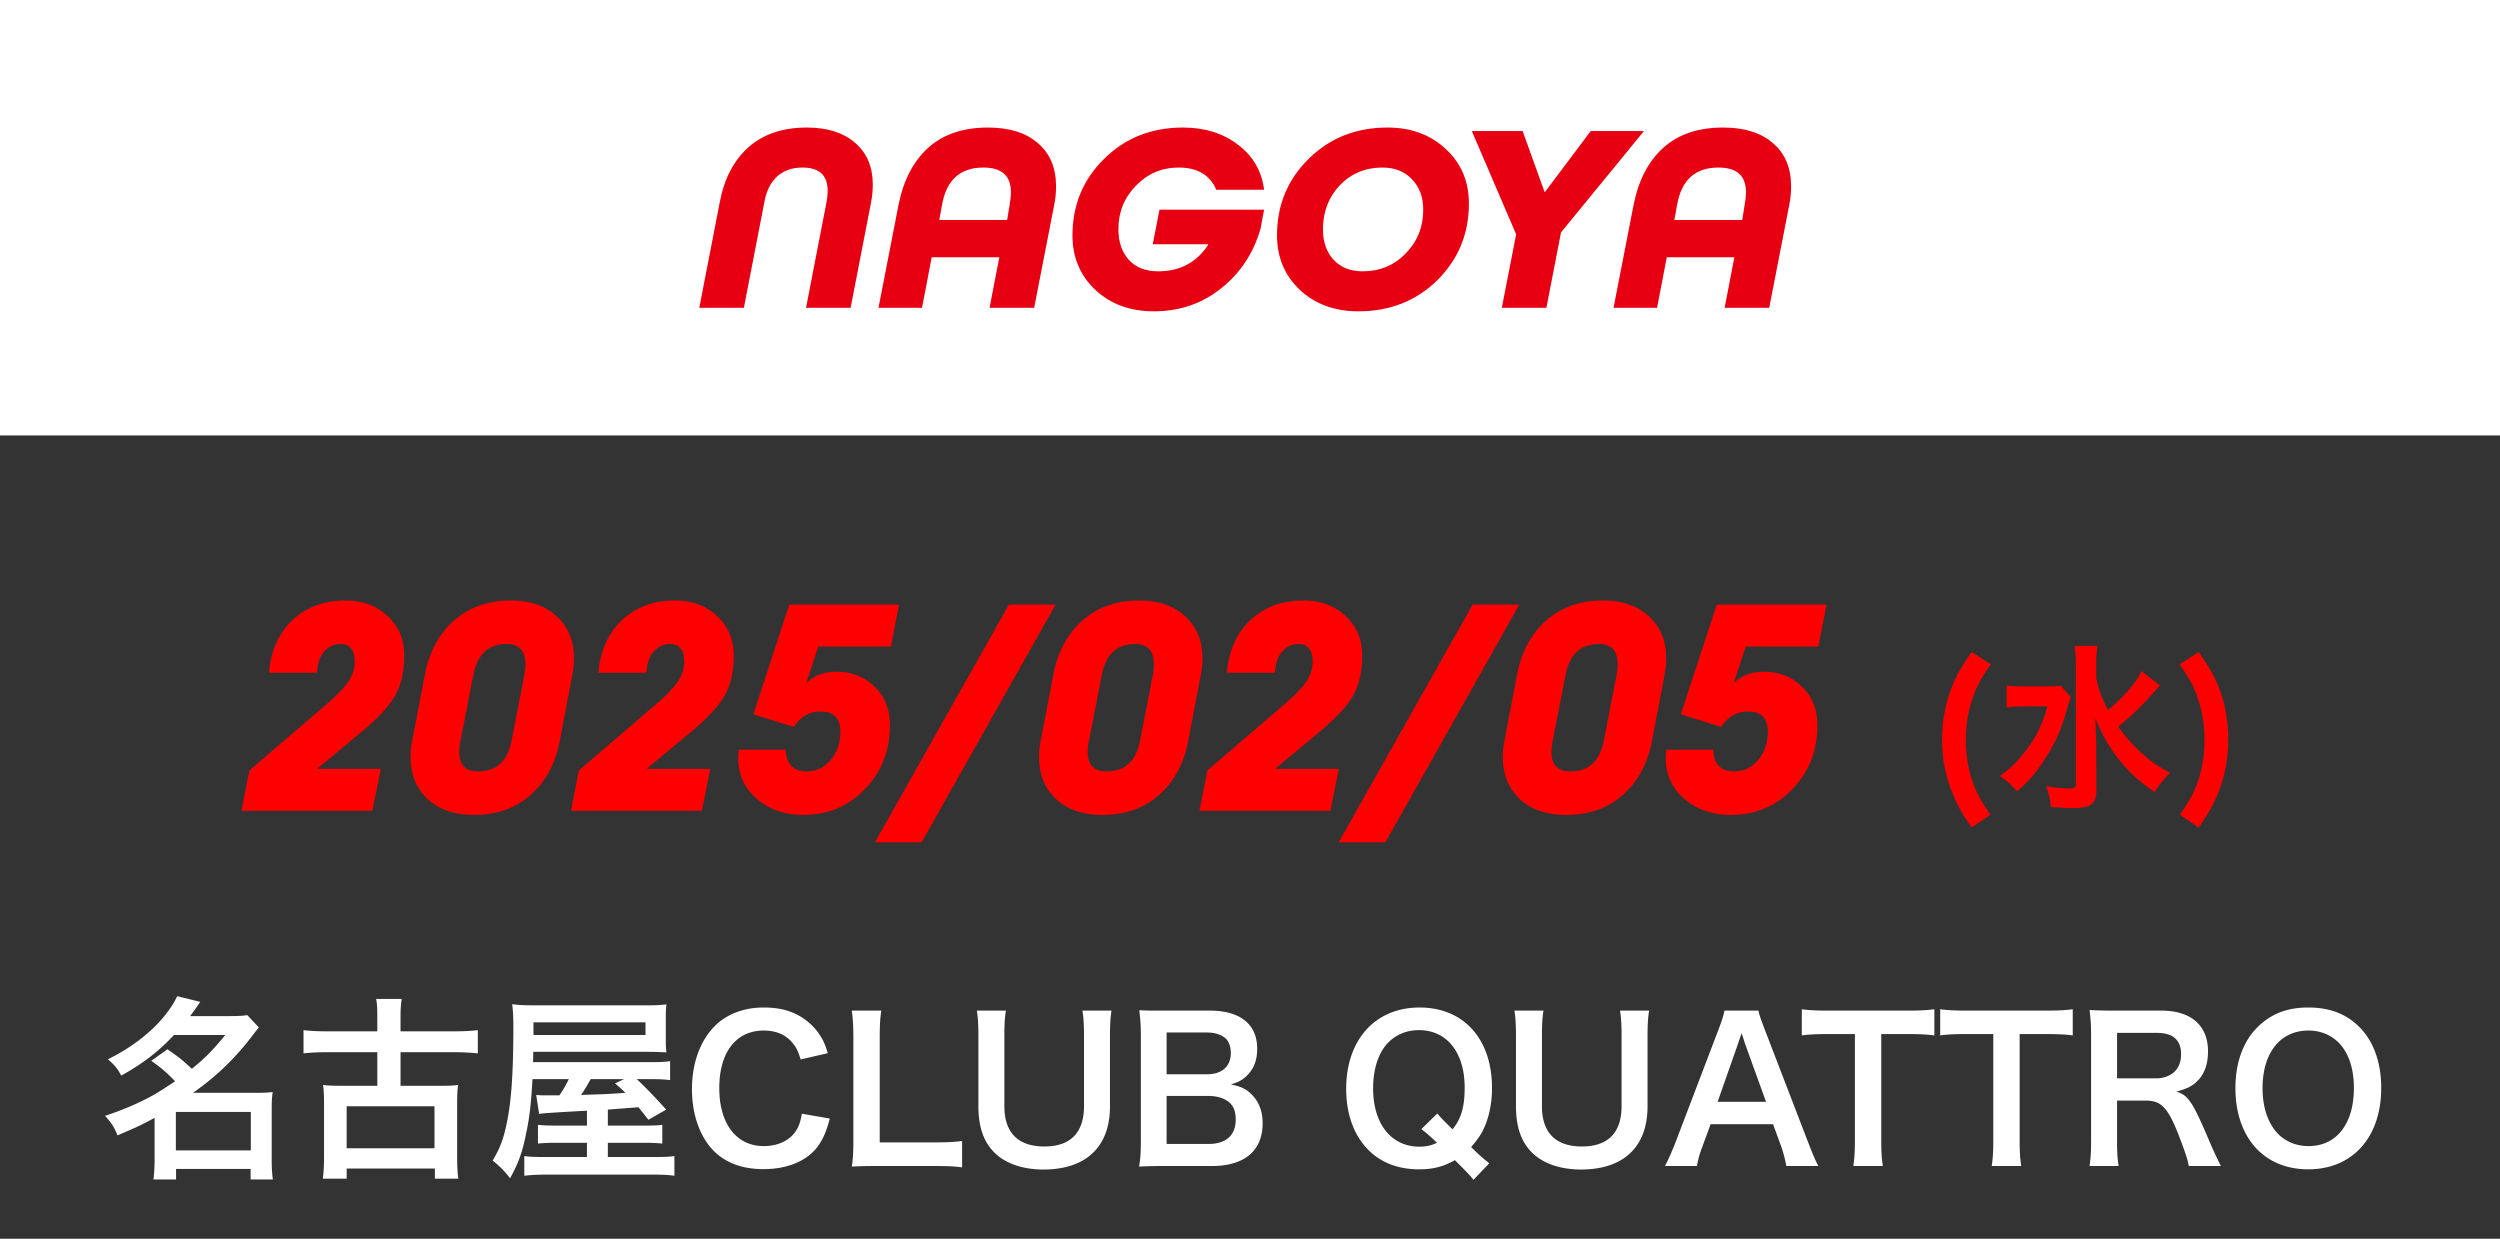
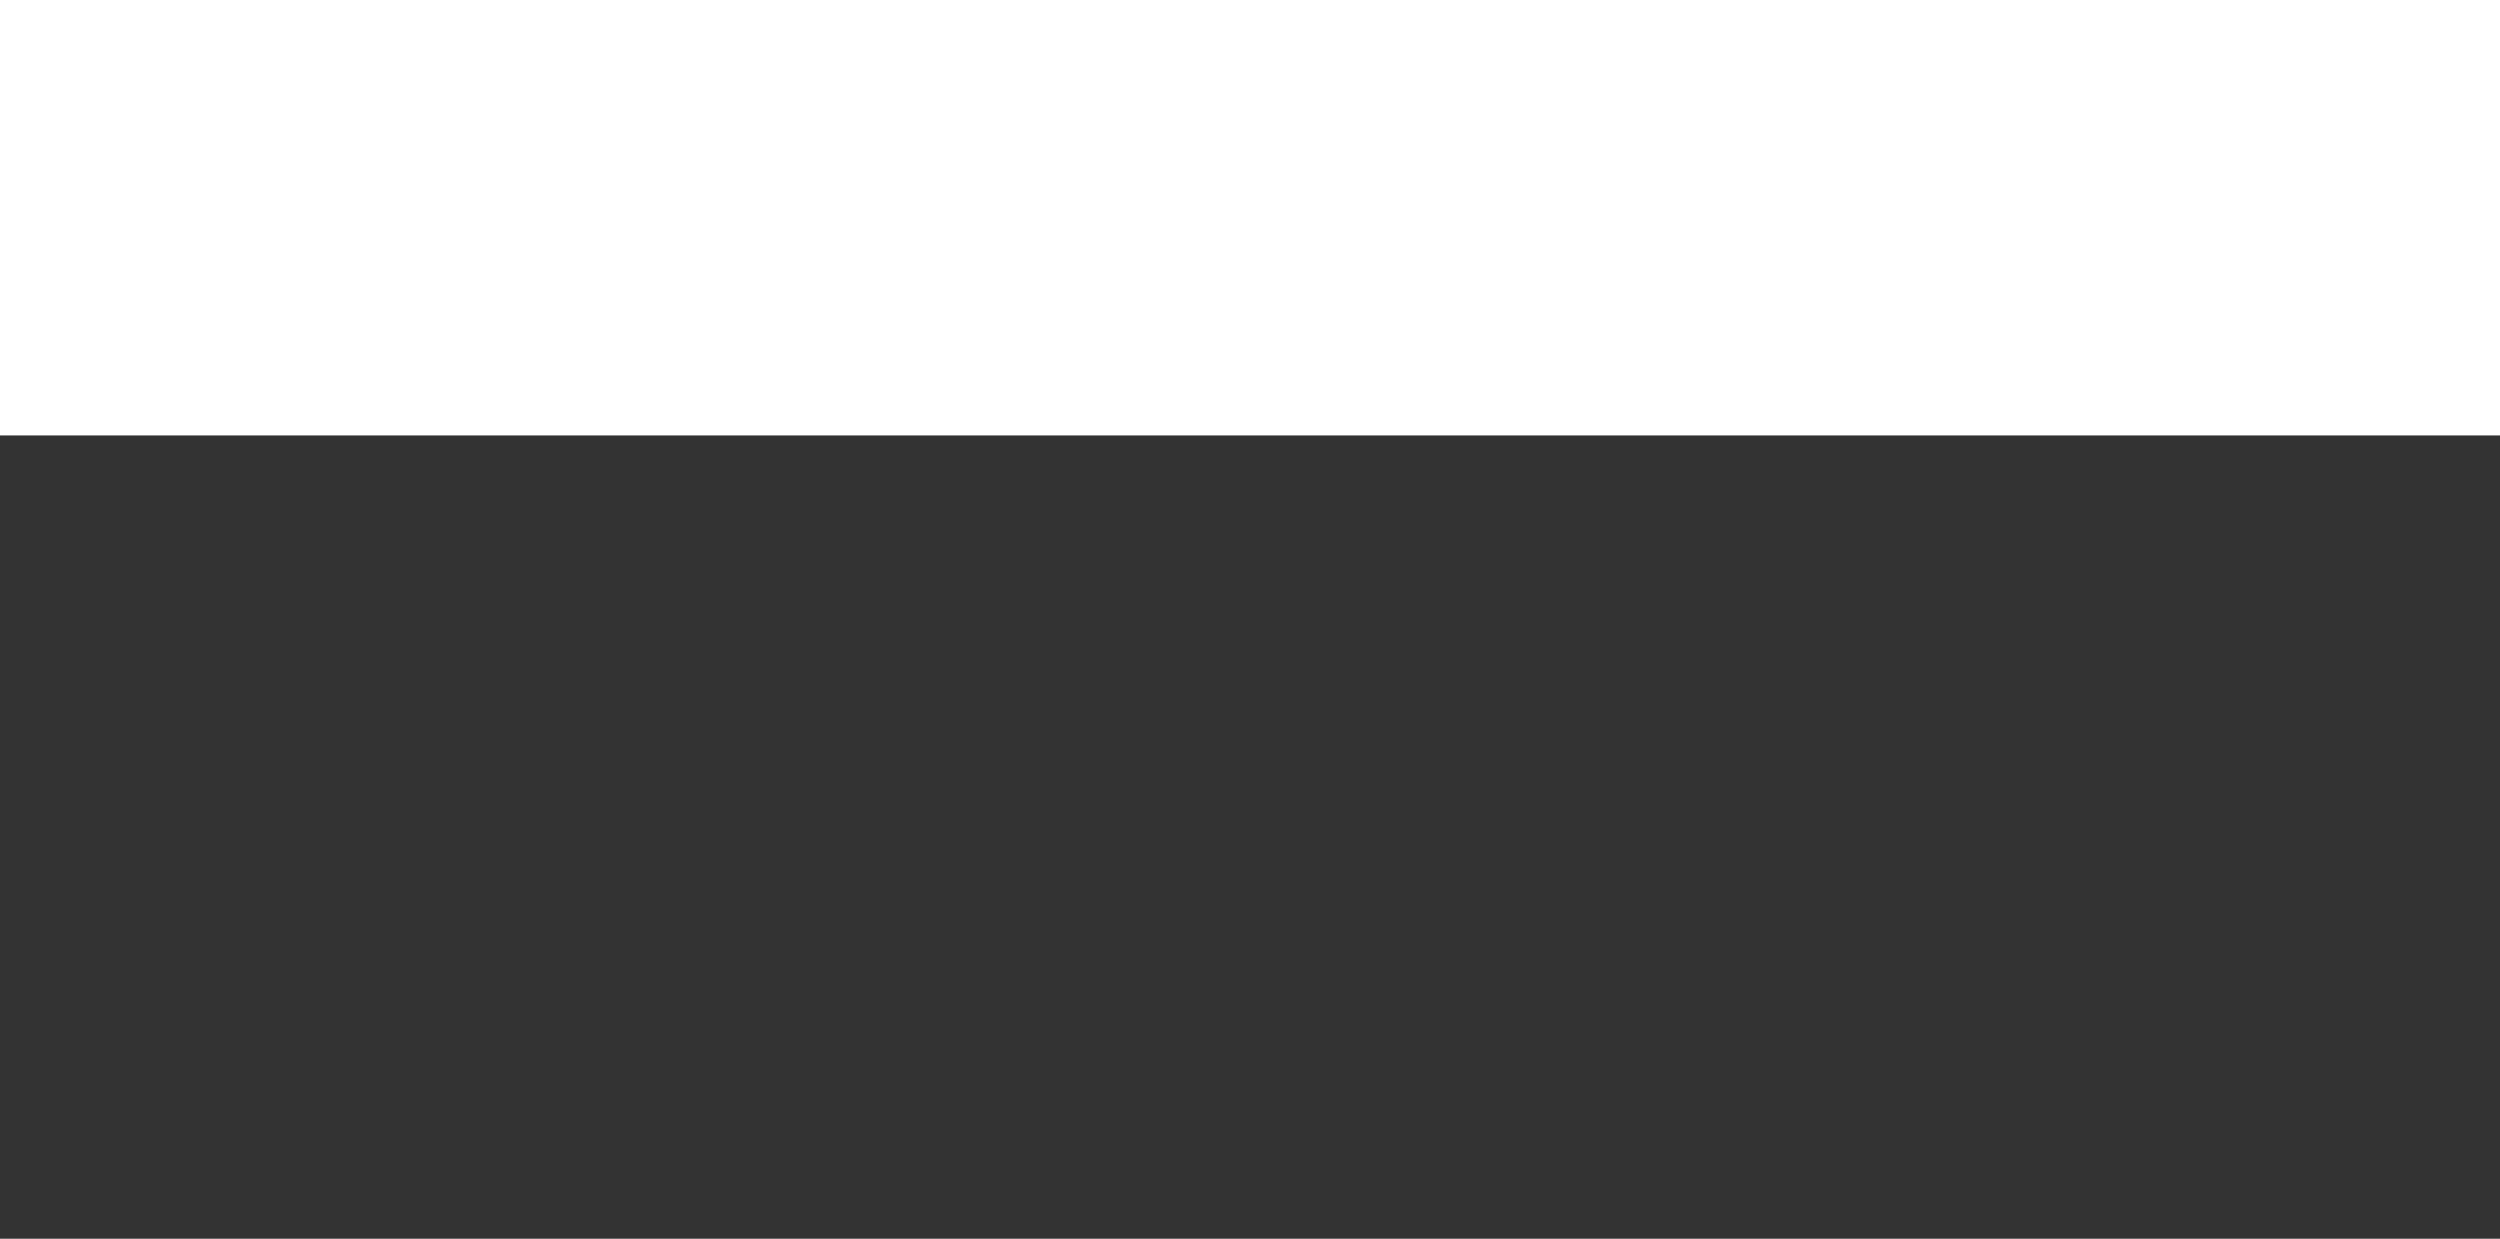
<svg xmlns="http://www.w3.org/2000/svg" width="333" height="165" fill="none">
  <rect width="100%" height="100%" fill="#333333" stroke="none" />
  <path fill="#fff" d="M0 0h333v58H0z" />
-   <path fill="#E60012" d="M113.304 41h-5.94l2.736-14.112q.144-.72.144-1.476 0-3.096-3.348-3.096-2.052 0-3.384 1.188-1.296 1.188-1.692 3.384L99.084 41h-5.94l2.736-14.112q.9-4.68 3.816-7.272 2.952-2.628 7.776-2.628 4.104 0 6.444 2.052 2.34 2.016 2.34 5.544 0 1.116-.216 2.304zm24.446 0h-5.94l1.296-6.732h-9L122.81 41h-5.796l2.664-13.68q.972-4.932 3.96-7.632t7.956-2.7q4.284 0 6.66 2.088 2.412 2.052 2.412 5.76 0 1.26-.252 2.484zm-3.6-11.7.324-1.98q.18-1.008.18-1.728 0-3.276-3.672-3.276-4.644 0-5.508 5.004l-.36 1.98zm34.226-4.032h-6.372q-1.26-2.952-5.004-2.952-3.348 0-5.688 2.412-2.34 2.376-2.34 5.796 0 2.52 1.368 4.068 1.404 1.548 3.924 1.548 4.356 0 6.66-3.528v-.072h-7.38l.9-4.608h13.932l-.468 2.52q-1.404 4.896-5.256 7.956-3.816 3.06-8.964 3.06-4.716 0-7.776-2.844-3.06-2.88-3.06-7.272 0-6.048 4.212-10.188 4.212-4.176 10.512-4.176 4.356 0 7.344 2.304 2.988 2.268 3.456 5.976m27.282 1.836q0 6.048-4.212 10.224-4.212 4.14-10.512 4.14-4.716 0-7.776-2.844-3.06-2.88-3.06-7.272 0-6.048 4.212-10.188 4.212-4.176 10.512-4.176 4.716 0 7.776 2.88 3.06 2.844 3.06 7.236M181.51 36.14q3.42 0 5.724-2.376 2.34-2.376 2.34-5.832 0-2.484-1.476-4.032-1.476-1.584-3.96-1.584-3.42 0-5.688 2.376-2.232 2.376-2.232 5.868 0 2.484 1.404 4.032 1.44 1.548 3.888 1.548M205.982 41h-5.94l1.908-9.792-5.904-13.752h6.768l2.916 8.1h.072l6.084-8.1h7.092l-11.052 13.5zm29.678 0h-5.94l1.296-6.732h-9L220.72 41h-5.796l2.664-13.68q.972-4.932 3.96-7.632t7.956-2.7q4.284 0 6.66 2.088 2.412 2.052 2.412 5.76 0 1.26-.252 2.484zm-3.6-11.7.324-1.98q.18-1.008.18-1.728 0-3.276-3.672-3.276-4.644 0-5.508 5.004l-.36 1.98z" />
-   <path fill="red" d="M49.598 108h-17.43l1.05-5.376 10.374-8.904q1.806-1.554 2.73-2.814.924-1.302.924-2.772 0-2.352-1.89-2.352-1.218 0-2.1.924-.84.882-1.008 2.52l-.042.378h-6.384l.042-.378q.462-4.2 3.192-6.72 2.772-2.52 6.972-2.52 3.402 0 5.586 2.058 2.226 2.058 2.226 5.25 0 3.234-1.218 5.376-1.218 2.1-4.284 4.662l-6.006 4.998v.084h8.4zm26.647-18.144-1.68 8.82q-.882 4.578-3.906 7.224-2.982 2.646-7.56 2.646-3.822 0-6.132-2.1-2.268-2.1-2.268-5.628 0-1.218.21-2.142l1.68-8.82q.882-4.536 3.864-7.182 3.024-2.688 7.602-2.688 3.822 0 6.09 2.1 2.31 2.1 2.31 5.628 0 .882-.21 2.142m-8.106 8.82 1.722-8.82q.126-.756.126-1.386 0-2.688-2.52-2.688-3.612 0-4.41 4.074l-1.722 8.82a6.4 6.4 0 0 0-.168 1.47q0 2.604 2.52 2.604 3.654 0 4.452-4.074M93.485 108h-17.43l1.05-5.376 10.374-8.904q1.806-1.554 2.73-2.814.924-1.302.924-2.772 0-2.352-1.89-2.352-1.218 0-2.1.924-.84.882-1.008 2.52l-.042.378h-6.384l.042-.378q.462-4.2 3.192-6.72 2.772-2.52 6.972-2.52 3.402 0 5.586 2.058 2.226 2.058 2.226 5.25 0 3.234-1.218 5.376-1.218 2.1-4.284 4.662l-6.006 4.998v.084h8.4zm25.177-21.882h-9.66l-1.596 4.788h.084q1.512-1.428 3.948-1.428 2.982 0 5.04 1.974t2.058 5.166q0 5.04-3.318 8.484t-8.19 3.444q-3.738 0-6.216-2.142t-2.478-5.502q0-.294.084-1.05h6.258q0 1.302.672 2.1.714.798 2.058.798 1.974 0 3.234-1.512 1.302-1.554 1.302-3.78 0-2.688-2.646-2.688-2.226 0-3.57 2.058l-5.376-1.68 4.788-14.616h14.616zm4.093 26.082h-6.216l17.85-31.668h6.216zm37.203-22.344-1.68 8.82q-.882 4.578-3.906 7.224-2.982 2.646-7.56 2.646-3.822 0-6.132-2.1-2.268-2.1-2.268-5.628 0-1.218.21-2.142l1.68-8.82q.882-4.536 3.864-7.182 3.024-2.688 7.602-2.688 3.822 0 6.09 2.1 2.31 2.1 2.31 5.628 0 .882-.21 2.142m-8.106 8.82 1.722-8.82q.126-.756.126-1.386 0-2.688-2.52-2.688-3.612 0-4.41 4.074l-1.722 8.82a6.4 6.4 0 0 0-.168 1.47q0 2.604 2.52 2.604 3.654 0 4.452-4.074M177.198 108h-17.43l1.05-5.376 10.374-8.904q1.806-1.554 2.73-2.814.924-1.302.924-2.772 0-2.352-1.89-2.352-1.218 0-2.1.924-.84.882-1.008 2.52l-.042.378h-6.384l.042-.378q.462-4.2 3.192-6.72 2.772-2.52 6.972-2.52 3.402 0 5.586 2.058 2.226 2.058 2.226 5.25 0 3.234-1.218 5.376-1.218 2.1-4.284 4.662l-6.006 4.998v.084h8.4zm7.327 4.2h-6.216l17.85-31.668h6.216zm37.203-22.344-1.68 8.82q-.882 4.578-3.906 7.224-2.982 2.646-7.56 2.646-3.822 0-6.132-2.1-2.268-2.1-2.268-5.628 0-1.218.21-2.142l1.68-8.82q.882-4.536 3.864-7.182 3.024-2.688 7.602-2.688 3.822 0 6.09 2.1 2.31 2.1 2.31 5.628 0 .882-.21 2.142m-8.106 8.82 1.722-8.82q.126-.756.126-1.386 0-2.688-2.52-2.688-3.612 0-4.41 4.074l-1.722 8.82a6.4 6.4 0 0 0-.168 1.47q0 2.604 2.52 2.604 3.654 0 4.452-4.074m28.579-12.558h-9.66l-1.596 4.788h.084q1.512-1.428 3.948-1.428 2.982 0 5.04 1.974t2.058 5.166q0 5.04-3.318 8.484t-8.19 3.444q-3.738 0-6.216-2.142t-2.478-5.502q0-.294.084-1.05h6.258q0 1.302.672 2.1.714.798 2.058.798 1.974 0 3.234-1.512 1.302-1.554 1.302-3.78 0-2.688-2.646-2.688-2.226 0-3.57 2.058l-5.376-1.68 4.788-14.616h14.616zM265.12 108.52l-2.496 1.704c-1.344-1.944-1.896-2.928-2.544-4.56-.96-2.328-1.392-4.632-1.392-7.152 0-2.088.312-4.128.936-5.976.648-1.992 1.344-3.312 3-5.688l2.544 1.632c-1.392 2.016-1.968 3.096-2.496 4.776-.552 1.656-.816 3.408-.816 5.304 0 1.872.264 3.624.768 5.208.528 1.632 1.104 2.712 2.496 4.752m20.142-19.128 2.448 1.92c-.024.024-.456.504-1.272 1.416a36.4 36.4 0 0 1-4.296 4.056 21.4 21.4 0 0 0 2.736 3.168c1.344 1.272 2.424 2.064 4.176 2.976-.816.816-1.272 1.368-2.064 2.592-1.992-1.416-2.88-2.208-4.104-3.576-1.608-1.848-2.832-3.888-3.792-6.288.096 2.4.12 2.952.12 3.744l.024 5.736c0 1.08-.168 1.56-.624 1.944-.432.384-1.152.552-2.304.552-.888 0-2.184-.072-3.12-.144-.12-1.128-.24-1.68-.672-2.76 1.272.192 2.328.288 3.12.288.72 0 .864-.096.864-.6V88.552c0-.984-.048-1.8-.168-2.52h3.048c-.12.768-.168 1.512-.168 2.544v1.68c.288 1.536.624 2.448 1.584 4.344 2.304-2.016 3.768-3.72 4.464-5.208m-10.776 1.944 1.344 1.512c-.192.504-.192.528-.504 1.608-.84 2.928-1.536 4.464-3.048 6.816-1.128 1.704-2.16 2.904-3.624 4.128-.792-.912-1.248-1.344-2.28-2.016 1.392-1.008 2.424-2.016 3.48-3.408 1.416-1.896 2.232-3.552 2.856-5.88h-3.024c-.936 0-1.824.048-2.4.144v-2.928c.648.096 1.272.12 2.568.12h2.52c1.104 0 1.656-.024 2.112-.096m18.384 18.888-2.496-1.704c1.392-2.04 1.968-3.12 2.496-4.752.504-1.608.768-3.312.768-5.208s-.264-3.648-.816-5.304c-.528-1.68-1.104-2.76-2.496-4.776l2.544-1.632c1.656 2.376 2.352 3.696 3.024 5.688.6 1.872.912 3.864.912 5.976 0 2.544-.432 4.824-1.368 7.152-.672 1.632-1.224 2.616-2.568 4.56" />
-   <path fill="#fff" d="m20.15 141.298 2.158-1.534c1.69 1.196 1.742 1.222 3.25 2.6 1.82-1.482 2.756-2.444 4.446-4.498h-6.838c-2.028 2.184-4.134 3.796-7.02 5.408-.442-.884-.884-1.404-1.768-2.184 4.264-2.08 7.696-5.2 9.23-8.398l3.068.754c-.676.988-.91 1.3-1.352 1.898h5.33c.988 0 1.612-.026 2.288-.13l1.534 1.638c-.312.39-.338.416-.936 1.196-2.262 2.964-4.758 5.356-7.826 7.514h8.424c1.04 0 1.56-.026 2.184-.104-.104.702-.13 1.378-.13 2.392v6.682q0 1.56.156 2.574h-2.964v-1.404h-9.932v1.404h-3.016q.156-1.17.156-2.574v-5.642c-1.586.884-2.6 1.352-4.94 2.34-.442-1.118-.806-1.664-1.664-2.6 2.236-.728 4.368-1.638 6.24-2.652.832-.468 1.69-1.014 3.094-1.95-1.092-1.144-1.82-1.768-3.172-2.73m3.276 6.812v5.122h9.984v-5.122zm26.832-10.738v-1.95c0-1.118-.026-1.69-.156-2.366h3.406c-.104.702-.156 1.274-.156 2.366v1.95h7.202c1.196 0 2.236-.052 3.094-.156v3.094a30 30 0 0 0-3.094-.156h-7.202v4.472h5.33c1.222 0 1.664-.026 2.34-.104-.104.728-.13 1.378-.13 2.444v7.15c0 1.274.052 2.158.156 2.886h-3.12v-1.352H46.176v1.352h-3.172c.104-.806.156-1.716.156-2.886v-7.15c0-1.014-.026-1.716-.13-2.444.702.078 1.196.104 2.366.104h4.862v-4.472H43.55q-1.794 0-3.12.156v-3.094c.858.104 1.924.156 3.12.156zm-4.082 9.984v5.59h11.7v-5.59zm32.006 2.574v-1.976c-.156 0-.156 0-2.054.104-2.678.156-3.9.234-4.316.312l-.39-2.522c.598.052.676.052 1.144.052h1.95c.546-.806.884-1.378 1.248-2.158h-4.836c-.182 3.25-.39 5.148-.884 7.41-.468 2.366-1.014 3.822-2.106 5.798-.754-.988-1.352-1.586-2.314-2.366.988-1.664 1.482-2.964 1.898-5.096.598-2.86.858-6.656.858-12.766 0-1.3-.052-2.106-.156-2.964.91.13 1.768.156 3.406.156h14.274c1.326 0 2.054-.026 2.86-.13-.078.806-.078 1.17-.078 2.08v2.444c0 .884 0 1.196.078 1.872a46 46 0 0 0-2.782-.078h-14.95l-.026 1.378h15.236c1.638 0 2.288-.026 3.016-.13v2.522c-.832-.104-1.404-.13-2.756-.13h-1.69c.988.91 2.158 2.106 3.926 4.056l-2.366 1.352-1.326-1.664c-1.378.104-1.378.104-4.082.312v2.132h4.654c1.612 0 2.002-.026 2.6-.104v2.496c-.832-.078-1.508-.104-2.626-.104h-4.628v1.898h5.72c1.82 0 2.47-.026 3.146-.13v2.626c-.858-.13-1.716-.156-3.458-.156h-13.26c-1.482 0-2.444.052-3.276.156v-2.626c.65.104 1.43.13 3.016.13h5.33v-1.898h-3.848c-1.17 0-1.872.026-2.678.104v-2.496c.676.078 1.144.104 2.704.104zm4.94-6.188h-4.446c-.52.936-.806 1.43-1.274 2.106 2.08-.078 3.406-.104 3.952-.156.208 0 .858-.052 1.95-.13-.468-.468-.702-.676-1.378-1.248zm-12.064-5.876h14.924v-1.69H71.058zm35.75 10.478 3.718.65c-.494 1.872-.962 2.886-1.742 3.9-1.482 1.82-3.978 2.834-7.098 2.834-2.834 0-5.096-.858-6.682-2.496-1.82-1.898-2.834-4.836-2.834-8.164 0-3.432 1.092-6.448 3.042-8.398 1.56-1.586 3.9-2.47 6.5-2.47 2.028 0 3.562.39 4.992 1.248 1.17.728 2.106 1.69 2.756 2.834.312.546.494 1.014.806 2.002l-3.614.832c-.364-1.144-.598-1.638-1.118-2.236-.884-1.066-2.184-1.612-3.796-1.612-3.692 0-5.928 2.886-5.928 7.67 0 4.758 2.288 7.722 5.928 7.722 1.82 0 3.38-.702 4.212-1.924.442-.65.65-1.196.858-2.392m21.345 3.64v3.51c-.936-.13-1.846-.182-3.692-.182h-7.696c-1.456 0-2.366.026-3.302.078.156-.962.208-1.924.208-3.432v-13.494c0-1.794-.052-2.73-.208-3.848h3.926c-.156 1.066-.208 1.924-.208 3.822v13.728h7.28c1.768 0 2.6-.052 3.692-.182m16.031-17.368h3.874c-.156.962-.208 1.898-.208 3.536v9.23c0 5.382-3.198 8.398-8.866 8.398-2.886 0-5.278-.884-6.708-2.444-1.326-1.43-1.95-3.38-1.95-5.98v-9.178c0-1.612-.052-2.626-.208-3.562h3.874c-.156.884-.208 1.872-.208 3.562v9.178c0 3.51 1.82 5.356 5.33 5.356 3.484 0 5.278-1.846 5.278-5.382v-9.152c0-1.664-.052-2.6-.208-3.562m17.267 20.696h-6.396a59 59 0 0 0-3.328.078c.182-1.092.234-1.846.234-3.51v-14.118c0-1.196-.078-2.132-.208-3.198 1.092.052 1.508.052 3.276.052h6.136c4.03 0 6.292 1.82 6.292 5.07 0 1.586-.468 2.756-1.456 3.666-.572.546-1.04.78-2.054 1.092 1.326.286 1.924.546 2.626 1.196 1.066.988 1.612 2.288 1.612 3.978 0 3.64-2.418 5.694-6.734 5.694m-6.058-12.22h5.408c1.976 0 3.146-1.066 3.146-2.834 0-.832-.26-1.534-.676-1.924-.572-.52-1.456-.806-2.496-.806h-5.382zm0 2.886v6.396h5.59c2.314 0 3.614-1.144 3.614-3.25 0-1.04-.26-1.742-.832-2.262-.65-.572-1.638-.884-2.834-.884zm42.976 8.97-2.106 2.21c-.52-.676-.754-.91-2.47-2.626-1.508.858-2.886 1.222-4.784 1.222-2.756 0-5.07-.884-6.76-2.6-1.924-1.95-2.938-4.784-2.938-8.112 0-6.552 3.874-10.842 9.776-10.842 5.876 0 9.646 4.186 9.646 10.712 0 1.794-.286 3.354-.832 4.81-.468 1.17-.884 1.82-1.95 3.068l.728.702c.598.572 1.092.988 1.69 1.456m-9.048-4.55 2.132-2.08c.442.546.962 1.066 2.028 2.106 1.144-1.404 1.612-2.964 1.612-5.564 0-2.574-.728-4.706-2.08-6.058-1.04-1.04-2.418-1.586-4.004-1.586s-2.964.546-4.03 1.586c-1.352 1.352-2.08 3.51-2.08 6.188 0 4.706 2.418 7.748 6.162 7.748.884 0 1.612-.156 2.34-.52-.806-.78-1.326-1.248-2.08-1.82m26.465-15.782h3.874c-.156.962-.208 1.898-.208 3.536v9.23c0 5.382-3.198 8.398-8.866 8.398-2.886 0-5.278-.884-6.708-2.444-1.326-1.43-1.95-3.38-1.95-5.98v-9.178c0-1.612-.052-2.626-.208-3.562h3.874c-.156.884-.208 1.872-.208 3.562v9.178c0 3.51 1.82 5.356 5.33 5.356 3.484 0 5.278-1.846 5.278-5.382v-9.152c0-1.664-.052-2.6-.208-3.562m26.418 20.696h-4.264c-.156-.858-.442-1.976-.728-2.73l-1.04-2.834h-8.32l-1.04 2.834c-.468 1.248-.572 1.638-.78 2.73h-4.264c.39-.702.91-1.872 1.378-3.068l5.72-15.002c.494-1.3.702-1.95.832-2.626h4.524c.13.624.286 1.04.884 2.626l5.772 15.002c.65 1.664.962 2.392 1.326 3.068m-6.968-8.554-2.782-7.696c-.104-.286-.182-.598-.468-1.456-.416 1.222-.416 1.222-.494 1.456l-2.704 7.696zm15.347-9.022v14.196c0 1.404.052 2.314.208 3.38h-3.926c.156-1.092.208-1.976.208-3.38v-14.196h-3.51c-1.534 0-2.652.052-3.562.182v-3.484c.936.13 2.054.182 3.536.182h10.296c1.872 0 2.834-.052 3.822-.182v3.484c-.962-.13-1.95-.182-3.822-.182zm18.434 0v14.196c0 1.404.052 2.314.208 3.38h-3.926c.156-1.092.208-1.976.208-3.38v-14.196h-3.51c-1.534 0-2.652.052-3.562.182v-3.484c.936.13 2.054.182 3.536.182h10.296c1.872 0 2.834-.052 3.822-.182v3.484c-.962-.13-1.95-.182-3.822-.182zm26.806 17.576h-4.29c-.052-.624-.494-1.95-1.352-4.16-1.404-3.588-2.314-4.55-4.316-4.55h-3.874v5.304c0 1.56.052 2.392.208 3.406h-3.874c.156-1.092.208-1.794.208-3.38v-14.014c0-1.378-.052-2.158-.208-3.38 1.092.052 1.898.078 3.328.078h6.24c3.952 0 6.214 1.976 6.214 5.408 0 1.664-.442 2.964-1.326 3.874-.728.754-1.404 1.092-2.886 1.508 1.638.52 2.132 1.248 4.706 7.332.208.468.858 1.872 1.222 2.574m-13.832-11.674h5.226c.962 0 1.872-.338 2.47-.936.546-.546.832-1.3.832-2.288 0-1.872-1.066-2.834-3.198-2.834h-5.33zm25.439-9.438c2.86 0 5.07.832 6.838 2.6 1.898 1.898 2.912 4.732 2.912 8.112 0 6.578-3.822 10.842-9.724 10.842s-9.698-4.238-9.698-10.842c0-3.354 1.04-6.24 2.964-8.112 1.794-1.768 3.952-2.6 6.708-2.6m.078 18.46c3.718 0 6.032-2.964 6.032-7.748 0-2.626-.728-4.732-2.054-6.058-1.066-1.04-2.444-1.586-4.004-1.586-3.744 0-6.11 2.964-6.11 7.67 0 2.6.754 4.784 2.106 6.136 1.066 1.04 2.444 1.586 4.03 1.586" />
</svg>